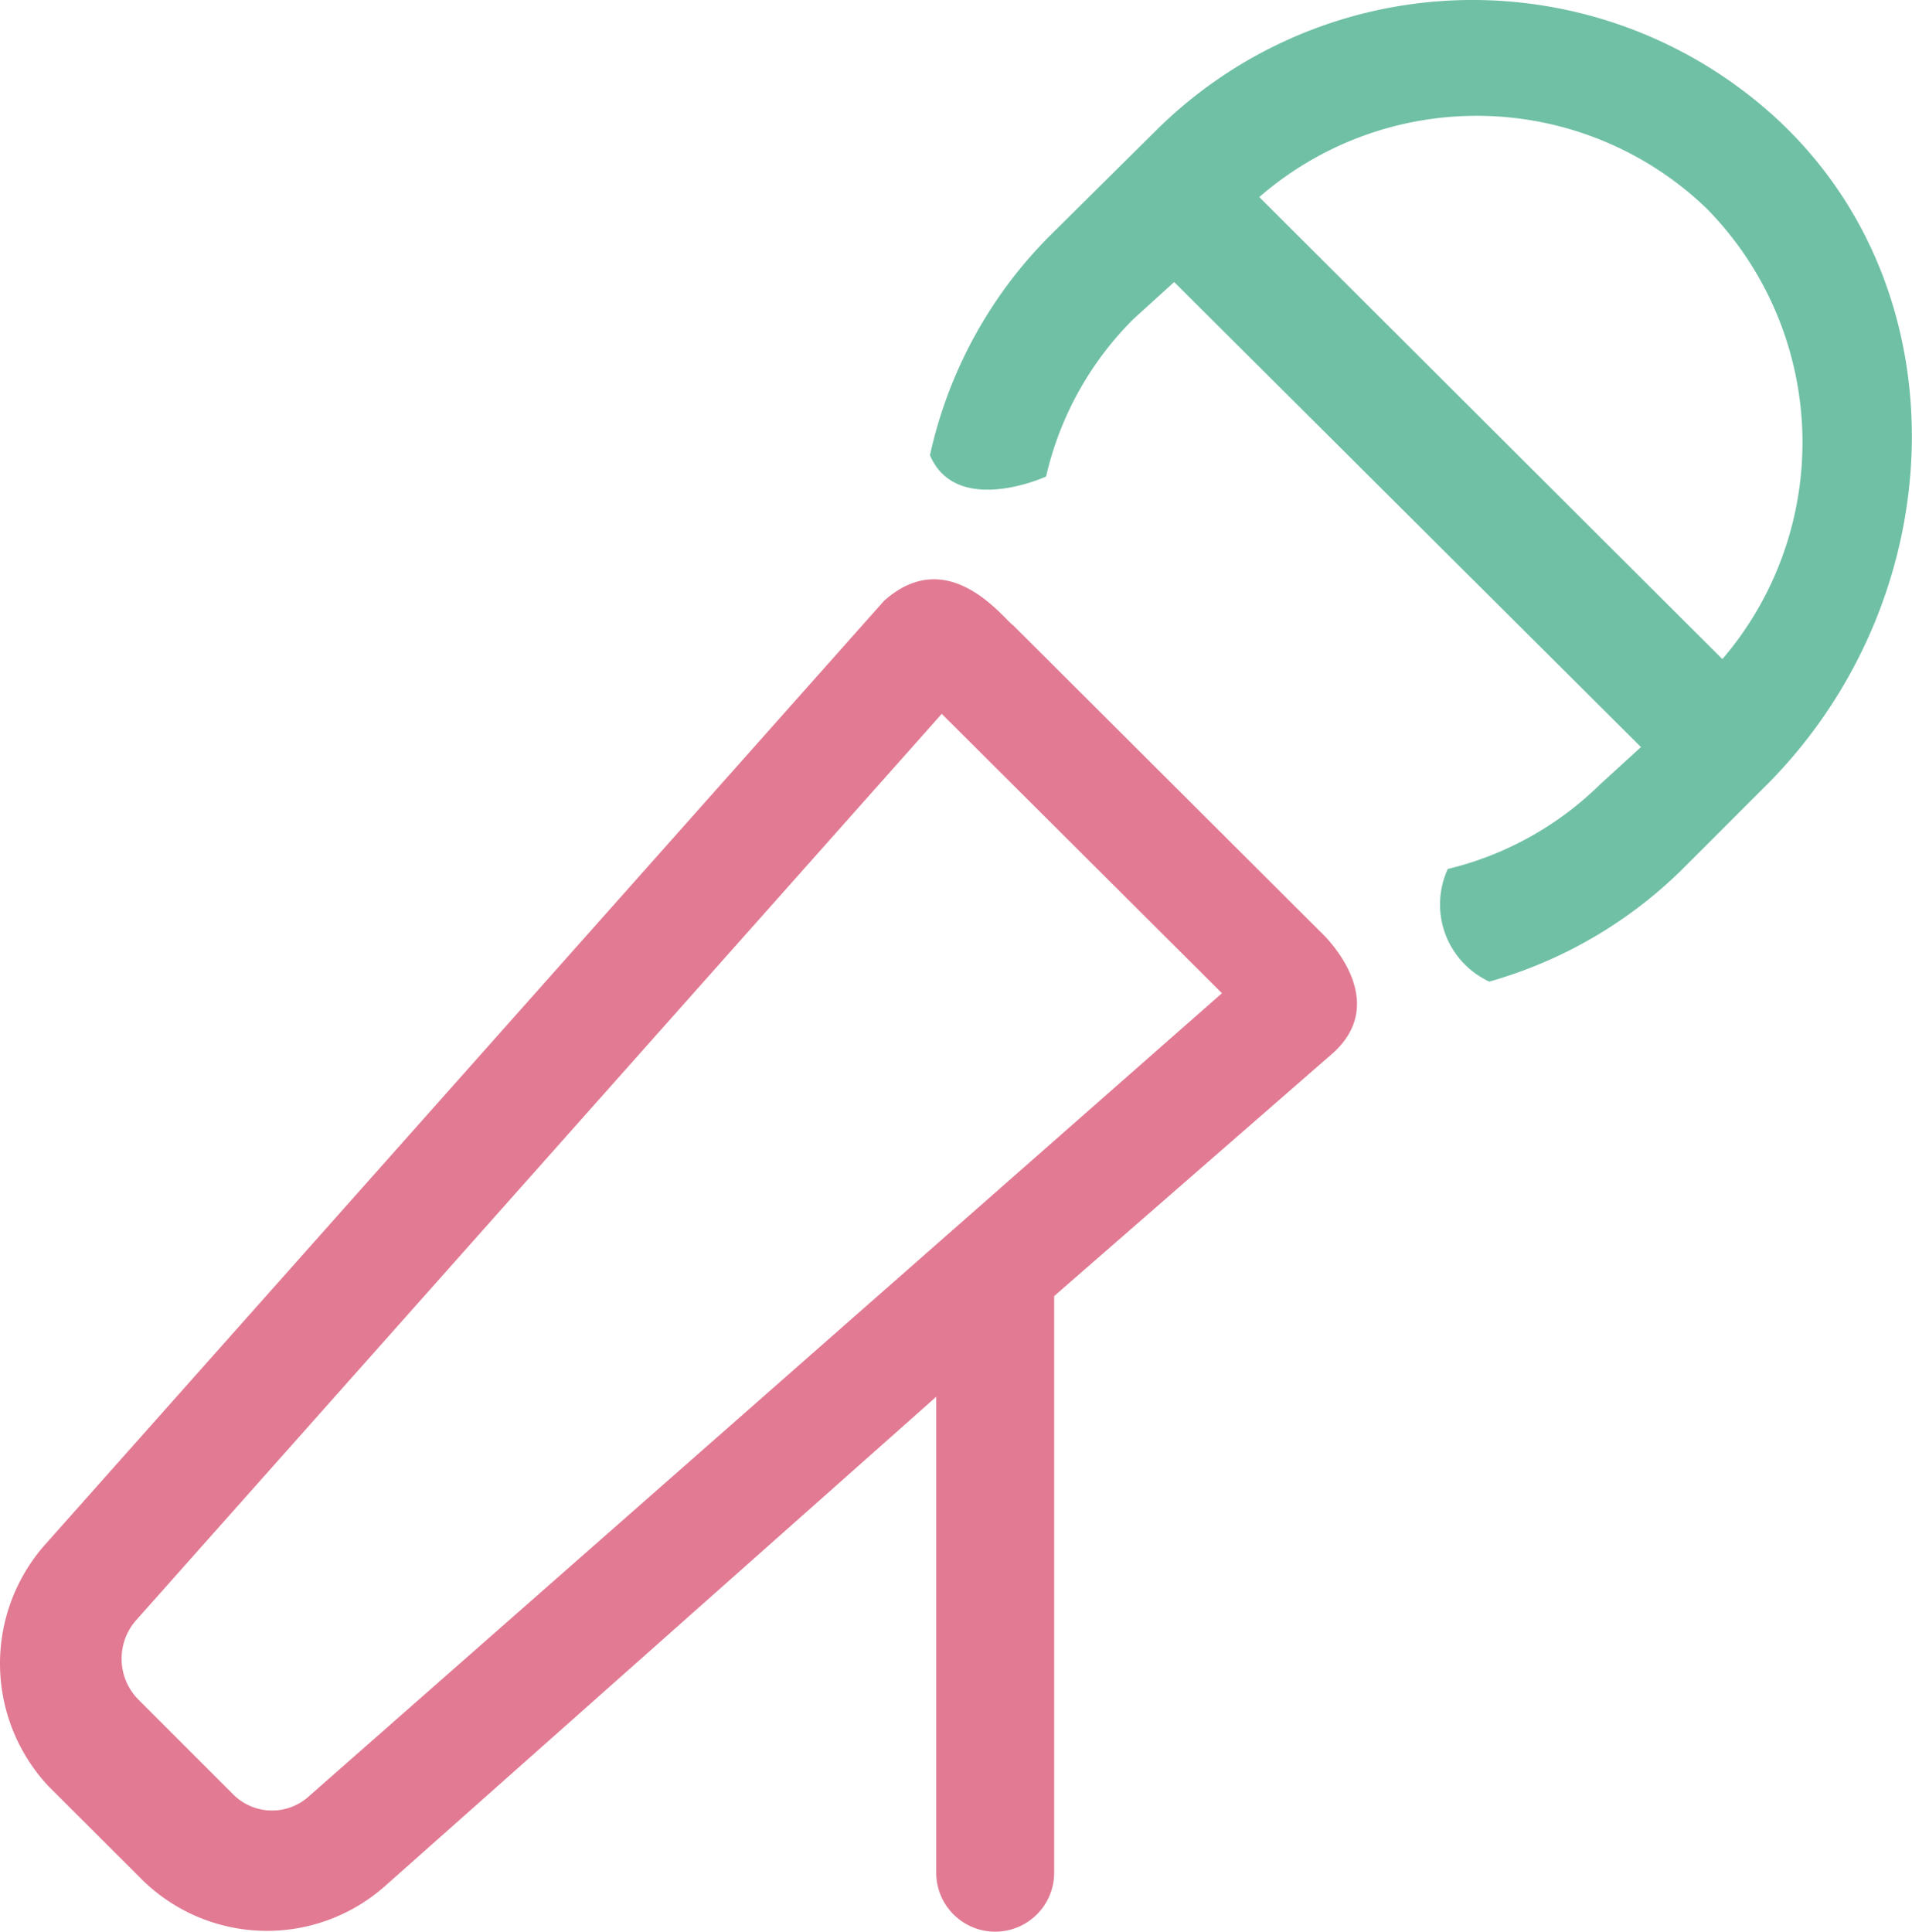
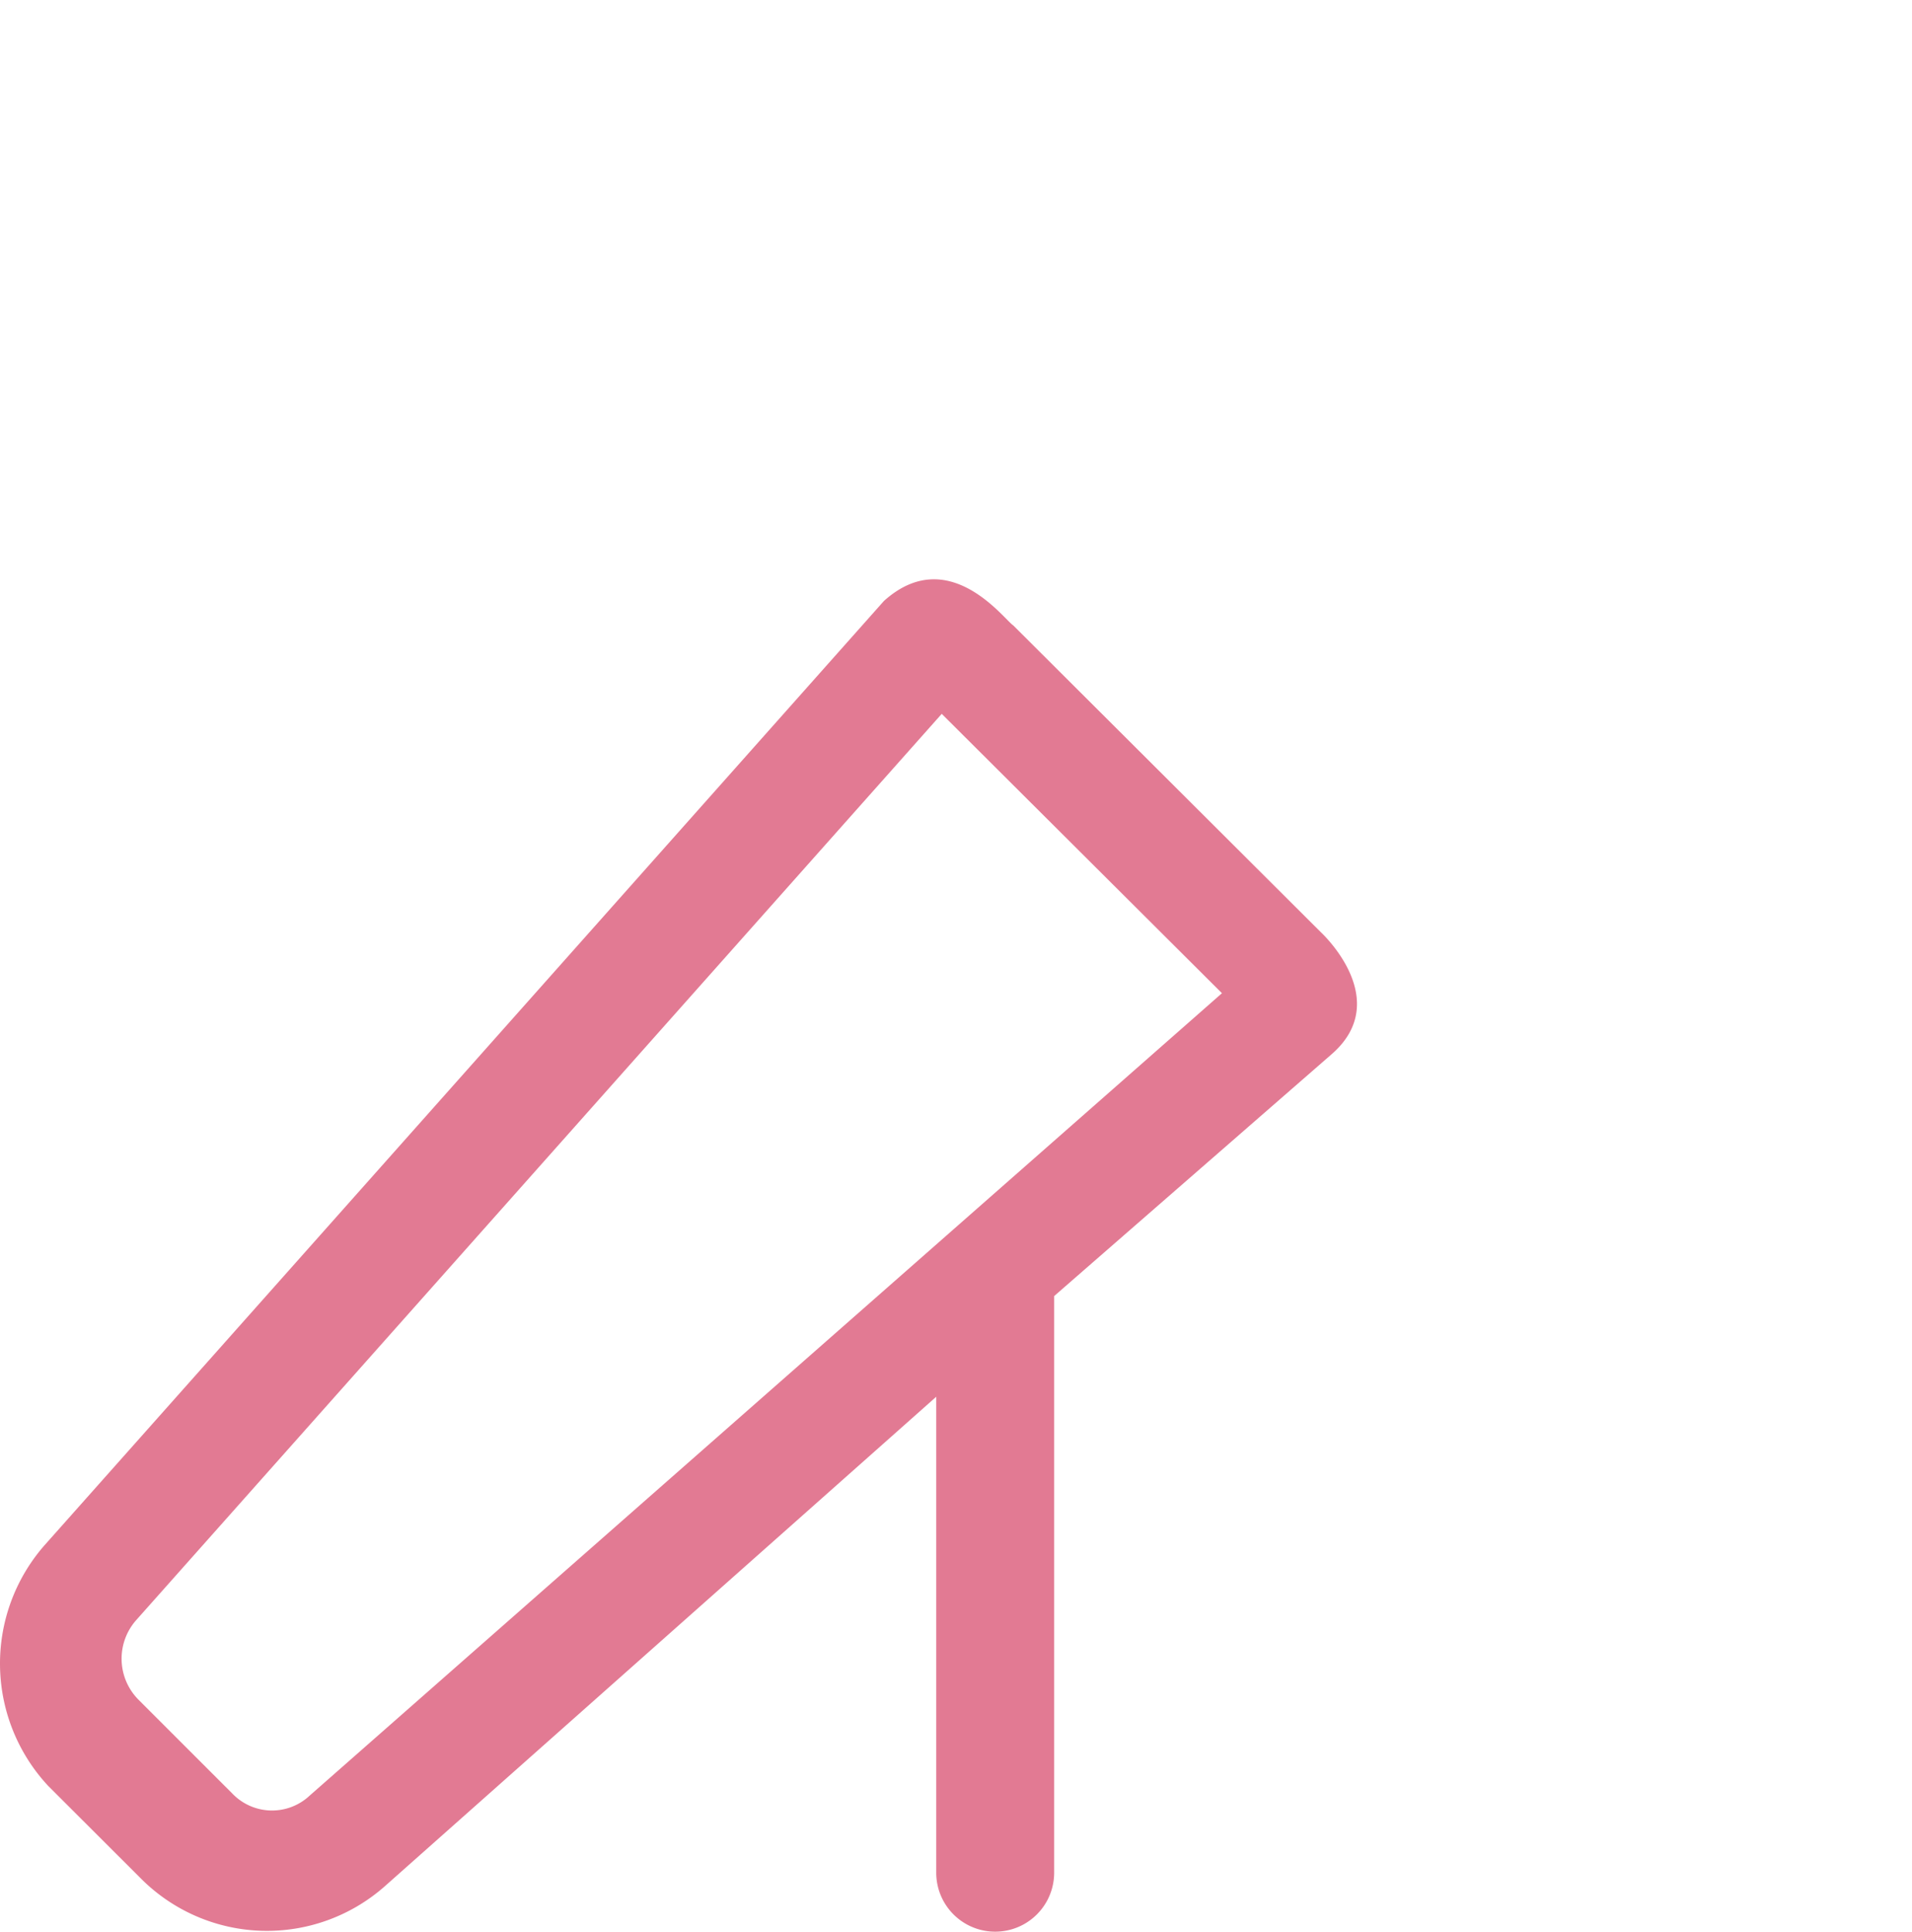
<svg xmlns="http://www.w3.org/2000/svg" width="28.487" height="28.779" viewBox="0 0 28.487 28.779">
  <g id="mic" transform="translate(-928.328 -2366.492)">
-     <path id="Path_367" data-name="Path 367" d="M137.866,1.831a6.69,6.69,0,0,0-9.317.116L126.97,3.512a6.635,6.635,0,0,0-1.786,3.27c.386.908,1.688.34,1.73.316a4.836,4.836,0,0,1,1.3-2.344l.608-.552,6.955,6.928-.608.555a4.857,4.857,0,0,1-2.27,1.261,1.266,1.266,0,0,0,.618,1.678,6.685,6.685,0,0,0,2.848-1.646l1.318-1.318c2.713-2.756,2.9-7.245.182-9.829m-.875,7.989-6.9-6.884a4.94,4.94,0,0,1,6.665.17,4.966,4.966,0,0,1,.235,6.714" transform="translate(817 2366.492)" fill="#70c0a6" />
    <path id="Path_368" data-name="Path 368" d="M131.007,13.888l-4.583-4.571c-.137-.087-.962-1.23-1.926-.364L111.99,23.023a2.673,2.673,0,0,0,.06,3.588L113.441,28a2.651,2.651,0,0,0,3.612.109l8.224-7.3V27.9a.878.878,0,0,0,1.757,0V19.309l4.119-3.59c.962-.816-.146-1.831-.146-1.831M115.941,26.752a.819.819,0,0,1-1.154-.034l-1.394-1.394a.867.867,0,0,1-.034-1.189l12-13.5,4.175,4.162Z" transform="translate(817 2366.492)" fill="#e27a93" />
  </g>
</svg>